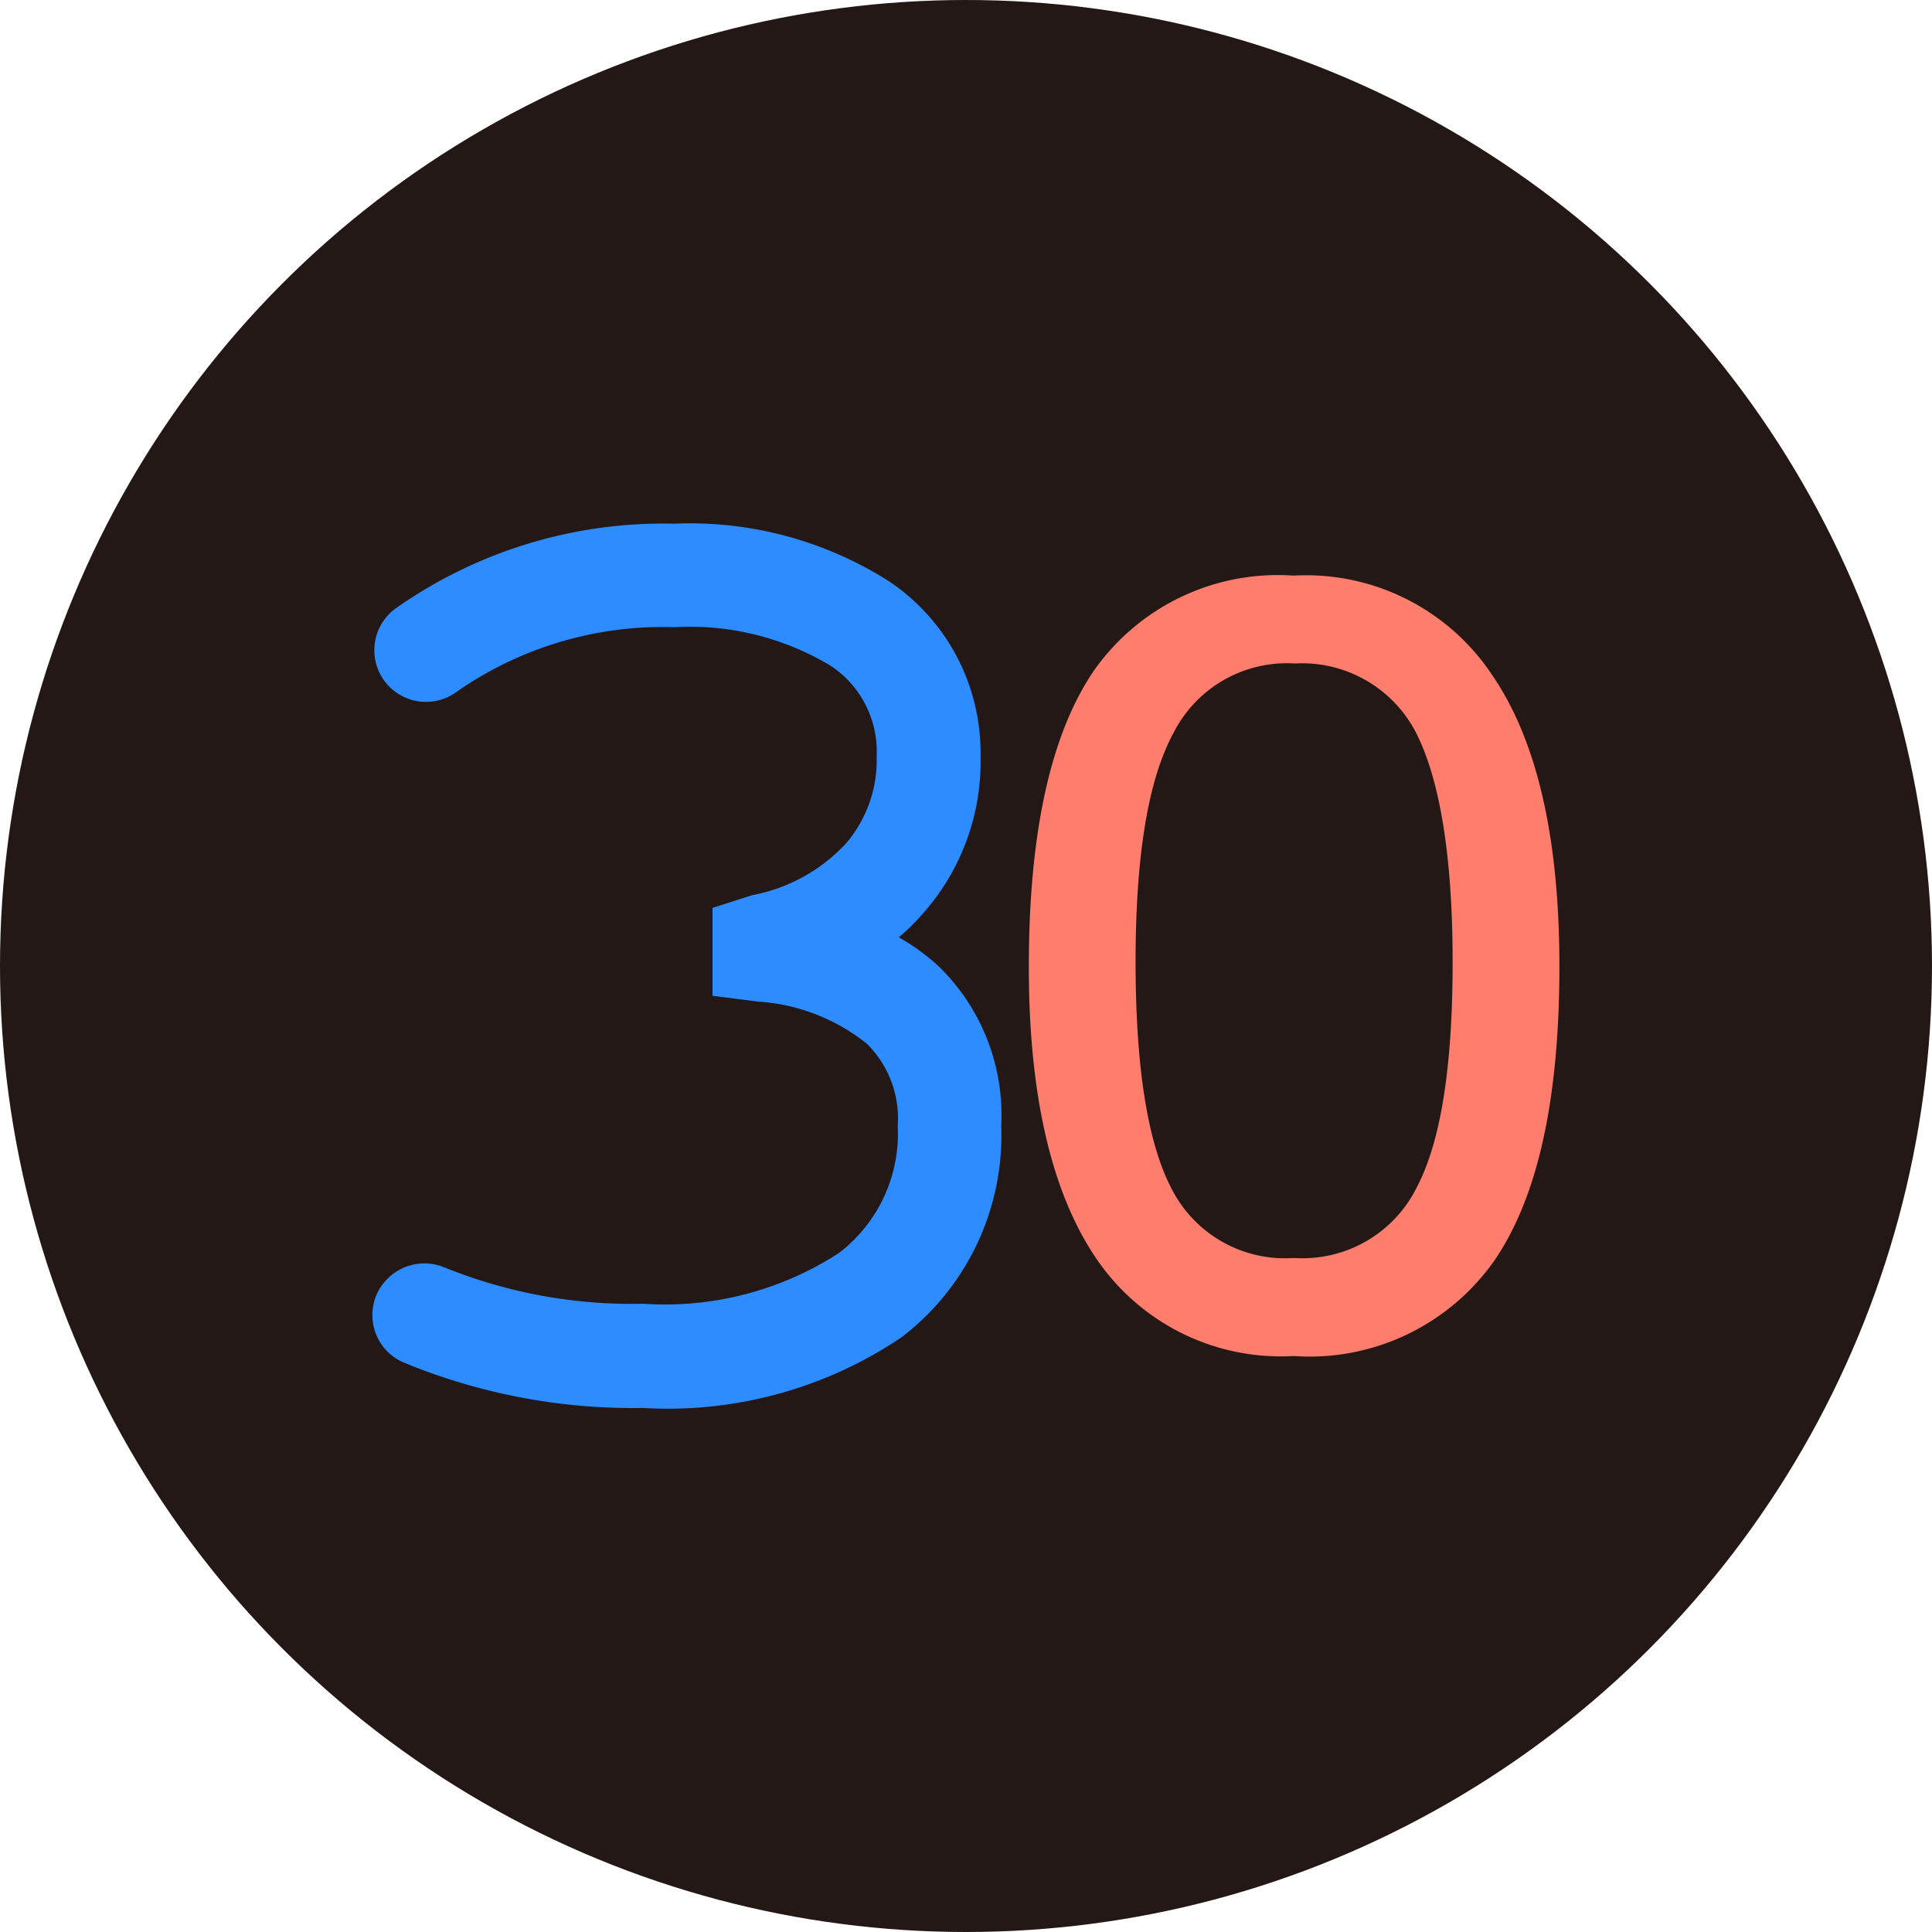
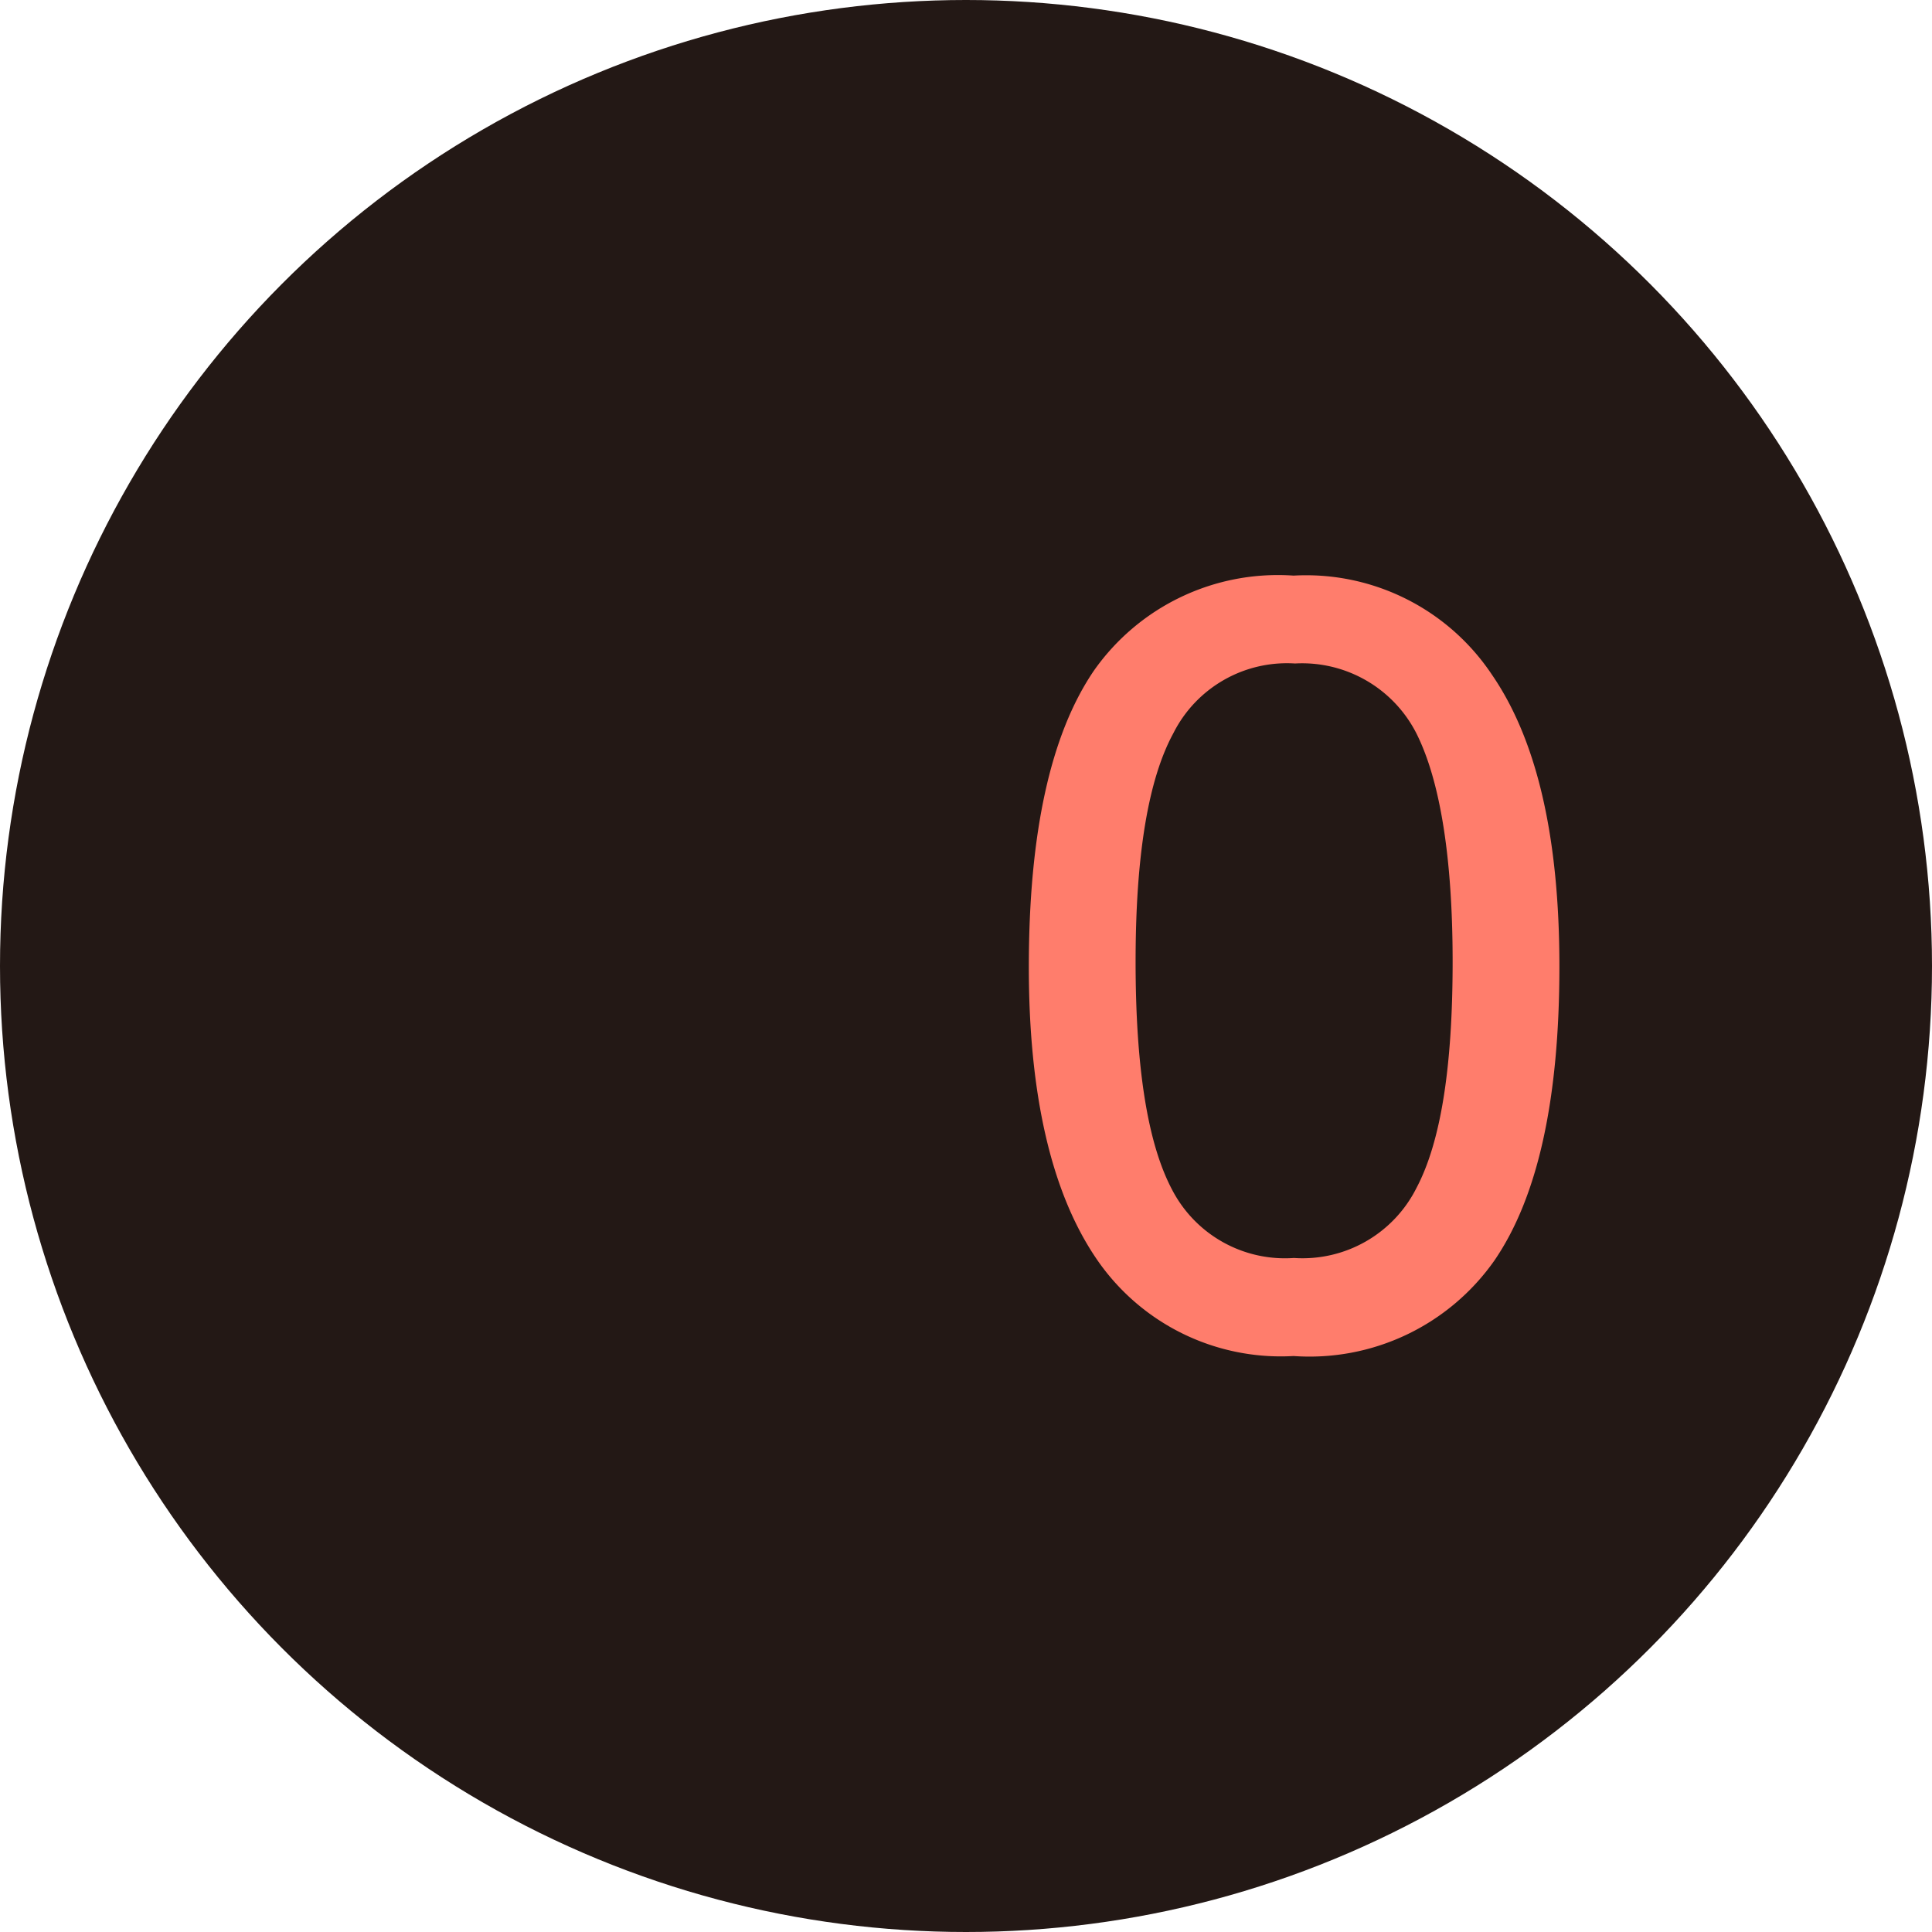
<svg xmlns="http://www.w3.org/2000/svg" id="pfde" viewBox="0 0 53.2 53.2">
  <defs>
    <style>.cls-1{fill:#231815;}.cls-2{fill:#2d8cff;}.cls-3{fill:#ff7d6c;}</style>
  </defs>
  <circle class="cls-1" cx="26.6" cy="26.6" r="26.6" />
-   <path class="cls-2" d="M17.71,38.77a16.55,16.55,0,0,1-6.59-1.25,1.42,1.42,0,0,1-.75-1.87,1.44,1.44,0,0,1,1.87-.75,13.72,13.72,0,0,0,5.47,1,8.8,8.8,0,0,0,5.38-1.39A4.13,4.13,0,0,0,24.72,31a2.89,2.89,0,0,0-.85-2.26,5.34,5.34,0,0,0-3-1.16l-1.25-.16V25l1.09-.35a4.7,4.7,0,0,0,2.59-1.43,3.53,3.53,0,0,0,.84-2.4,2.83,2.83,0,0,0-1.27-2.49,7.54,7.54,0,0,0-4.31-1.06,9.91,9.91,0,0,0-6,1.79,1.42,1.42,0,1,1-1.66-2.31,12.8,12.8,0,0,1,7.65-2.33A10.23,10.23,0,0,1,24.47,16,5.68,5.68,0,0,1,27,20.83a6.29,6.29,0,0,1-1.53,4.26,6.12,6.12,0,0,1-.72.72,5.88,5.88,0,0,1,1.12.82A5.72,5.72,0,0,1,27.57,31a7,7,0,0,1-2.74,5.82A11.5,11.5,0,0,1,17.71,38.77Z" />
  <path class="cls-3" d="M42.94,26.61c0,3.65-.59,6.35-1.79,8.1a6.22,6.22,0,0,1-5.53,2.63,6.14,6.14,0,0,1-5.45-2.71c-1.22-1.81-1.84-4.49-1.84-8q0-5.53,1.79-8.16a6.19,6.19,0,0,1,5.5-2.62,6.15,6.15,0,0,1,5.47,2.74C42.33,20.4,42.94,23.08,42.94,26.61Zm-11.67-.13c0,2.91.33,5,1,6.27a3.5,3.5,0,0,0,3.36,1.89A3.51,3.51,0,0,0,39,32.72c.68-1.28,1-3.36,1-6.24s-.35-5-1-6.29a3.53,3.53,0,0,0-3.34-1.92,3.5,3.5,0,0,0-3.35,1.92Q31.27,22.1,31.27,26.48Z" />
</svg>